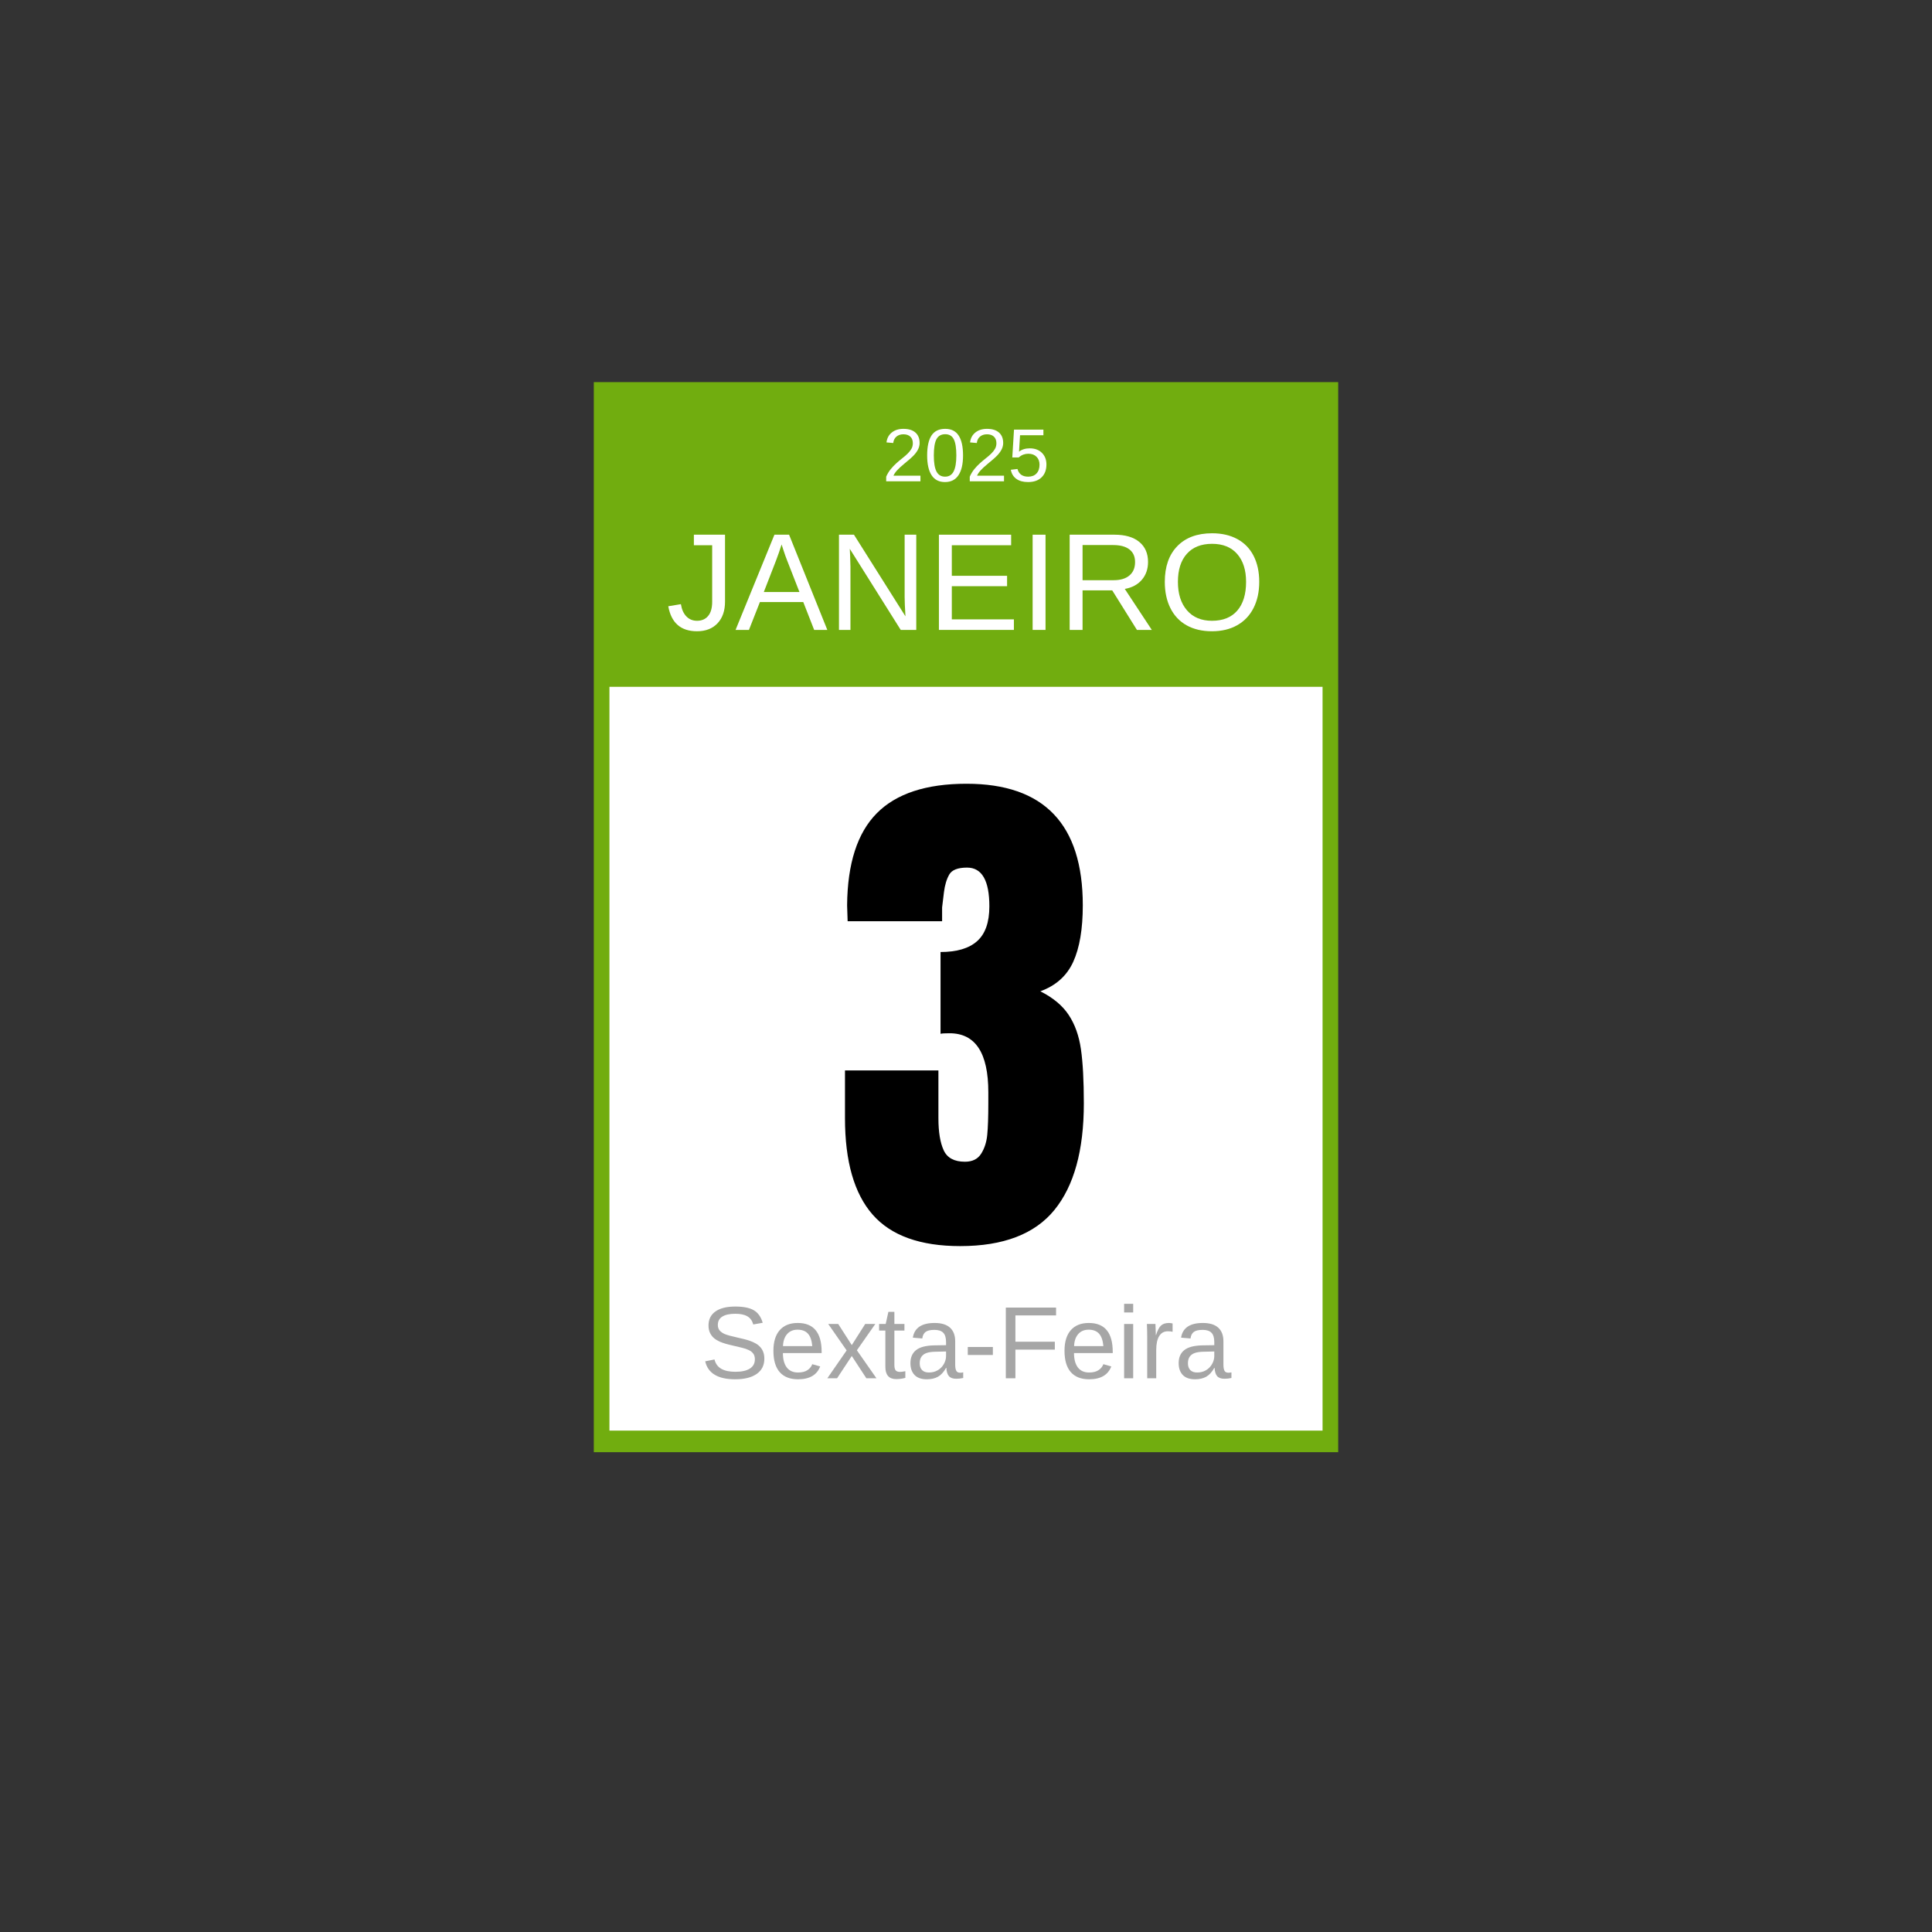
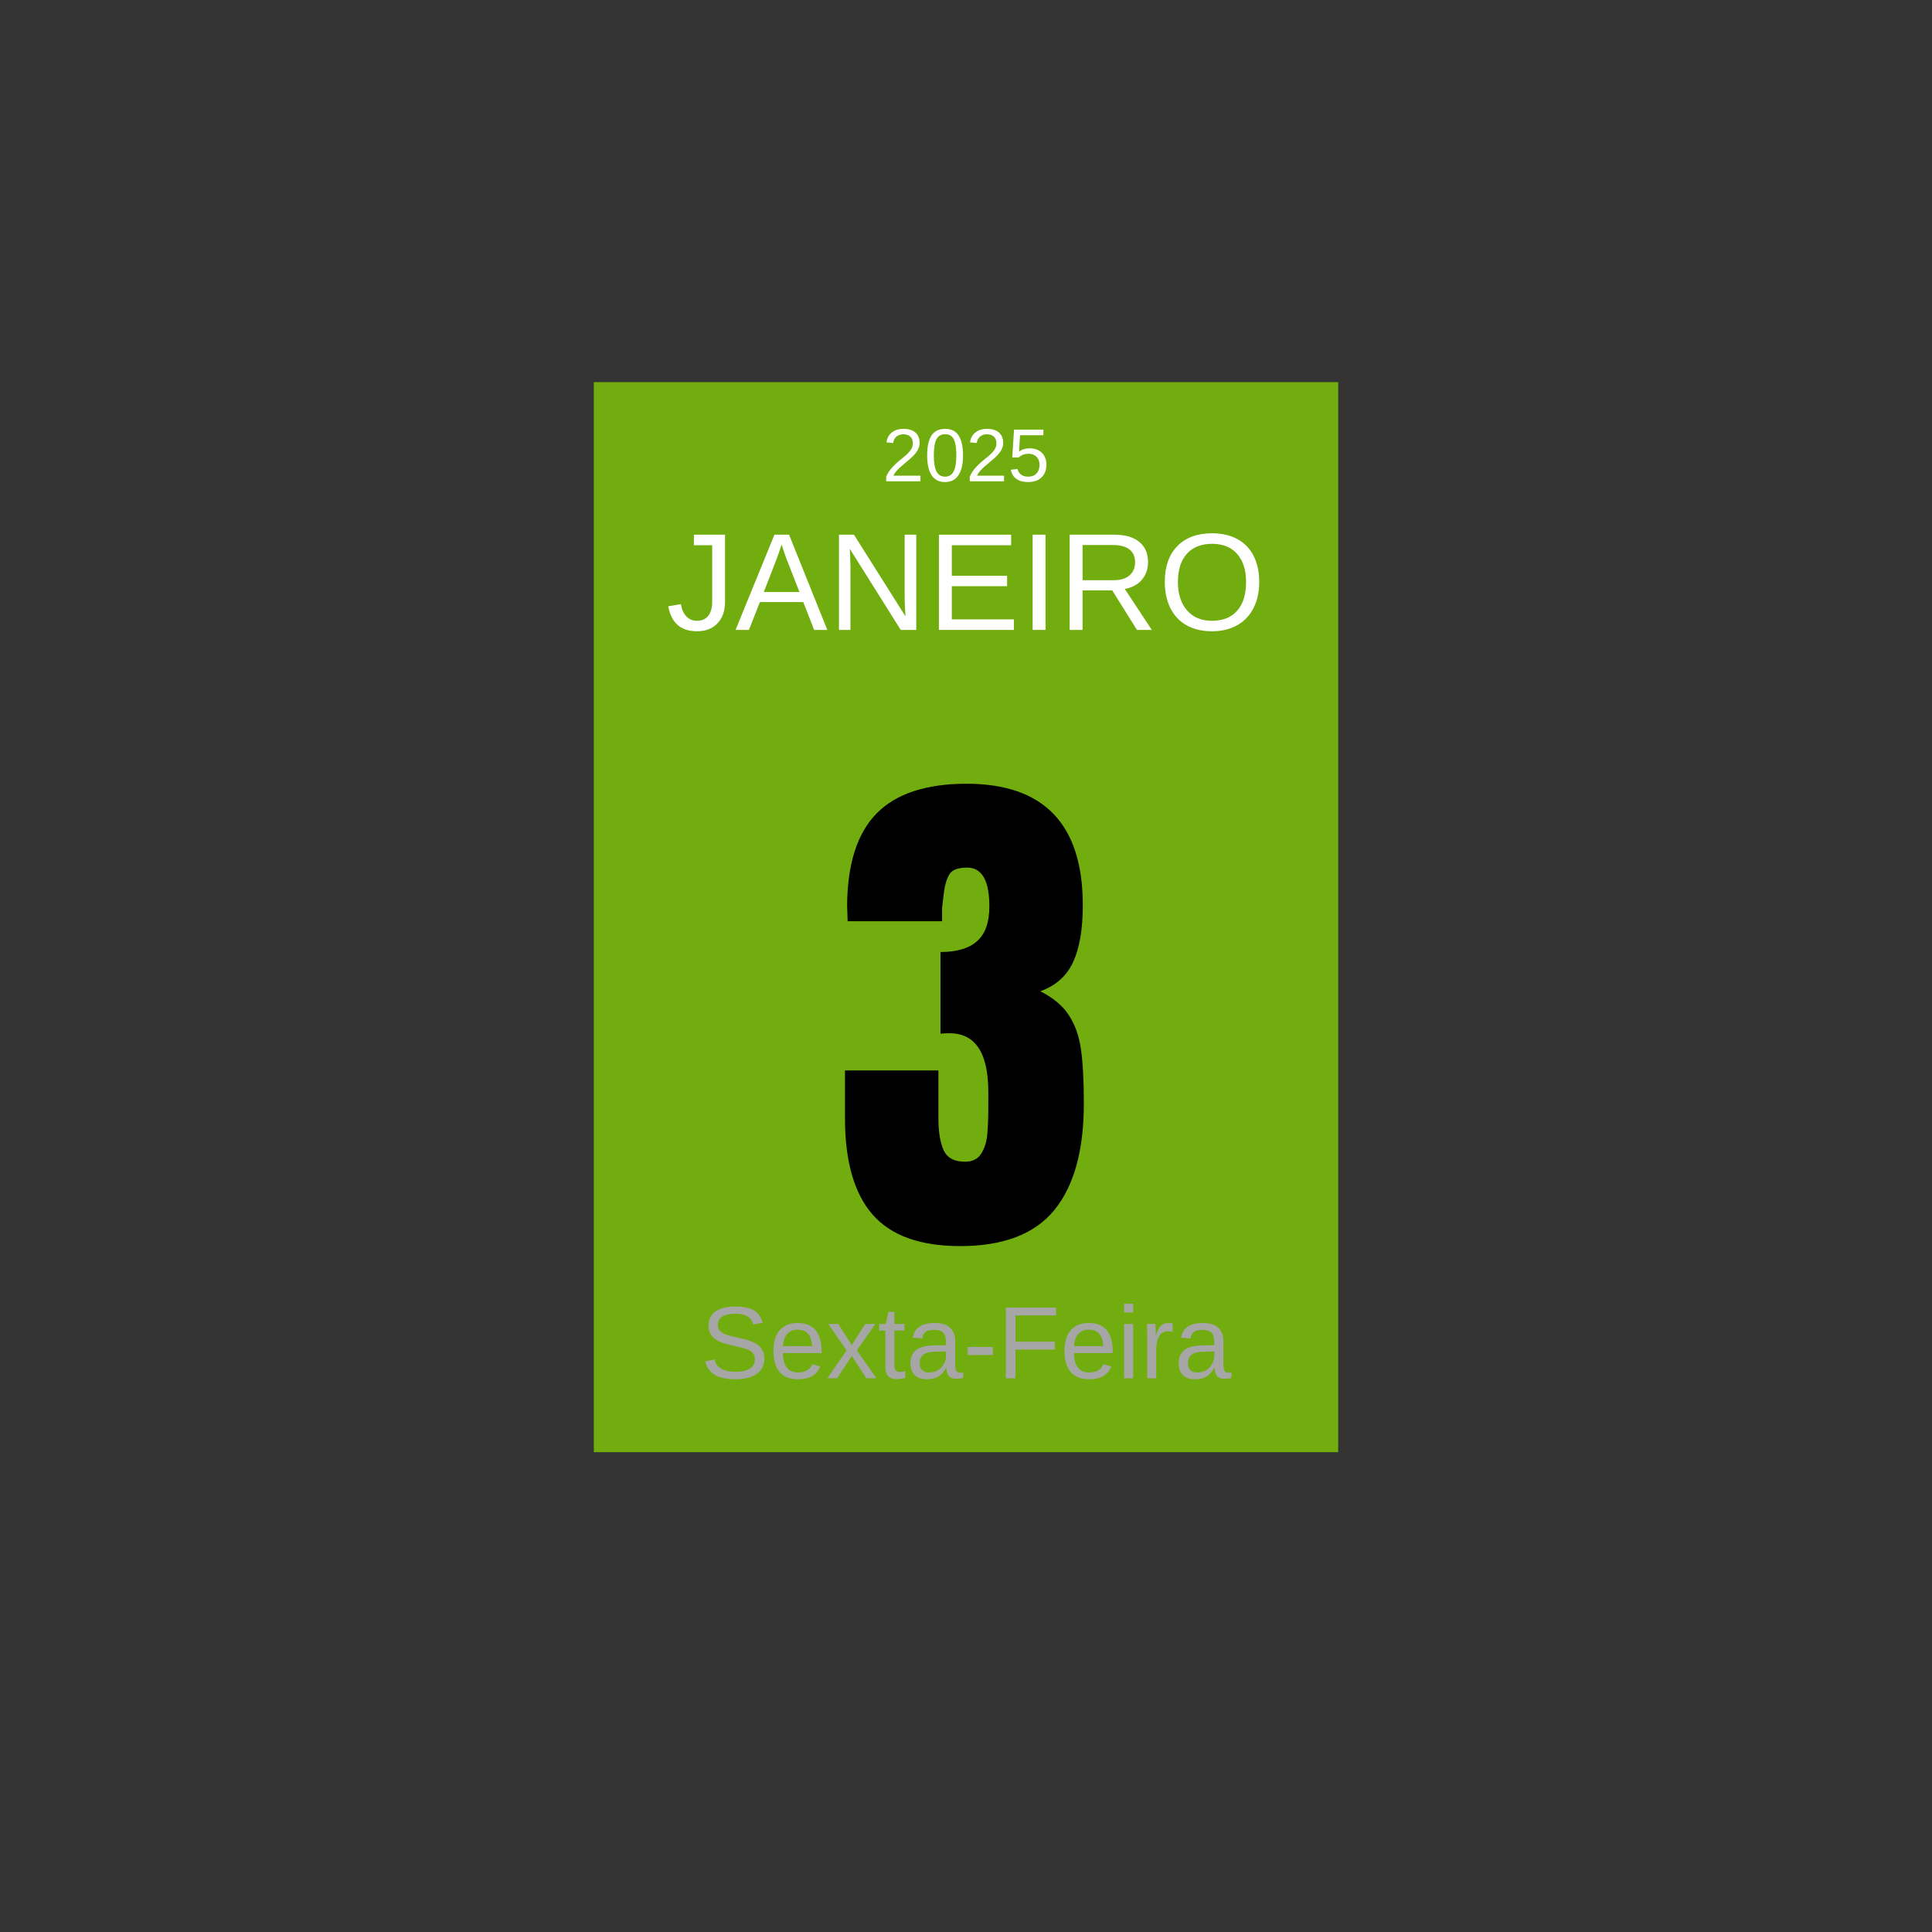
<svg xmlns="http://www.w3.org/2000/svg" version="1.0" preserveAspectRatio="xMidYMid meet" height="1080" viewBox="0 0 810 810" zoomAndPan="magnify" width="1080">
  <rect x="0" y="0" width="810" height="810" fill="#333333" stroke="none" />
  <defs>
    <g />
    <clipPath id="07ba6b3fa9">
      <path clip-rule="nonzero" d="M 248.957 160.215 L 561.043 160.215 L 561.043 609 L 248.957 609 Z M 248.957 160.215" />
    </clipPath>
    <clipPath id="15ac4361c5">
-       <path clip-rule="nonzero" d="M 255.508 287.957 L 554.492 287.957 L 554.492 600 L 255.508 600 Z M 255.508 287.957" />
-     </clipPath>
+       </clipPath>
  </defs>
  <g clip-path="url(#07ba6b3fa9)">
    <path fill-rule="nonzero" fill-opacity="1" d="M 248.957 160.215 L 561.043 160.215 L 561.043 608.84 L 248.957 608.84 Z M 248.957 160.215" fill="#71ad0f" />
  </g>
  <g clip-path="url(#15ac4361c5)">
    <path fill-rule="nonzero" fill-opacity="1" d="M 255.508 287.957 L 554.492 287.957 L 554.492 599.789 L 255.508 599.789 Z M 255.508 287.957" fill="#ffffff" />
  </g>
  <g fill-opacity="1" fill="#ffffff">
    <g transform="translate(369.961, 201.796)">
      <g>
        <path d="M 1.578 0 L 1.578 -1.953 C 2.109 -3.148 2.75 -4.207 3.5 -5.125 C 4.25 -6.039 5.039 -6.867 5.875 -7.609 C 6.707 -8.359 7.531 -9.051 8.344 -9.688 C 9.156 -10.32 9.891 -10.957 10.547 -11.594 C 11.203 -12.227 11.734 -12.895 12.141 -13.594 C 12.547 -14.289 12.75 -15.082 12.75 -15.969 C 12.75 -17.156 12.398 -18.078 11.703 -18.734 C 11.004 -19.391 10.035 -19.719 8.797 -19.719 C 7.617 -19.719 6.645 -19.395 5.875 -18.75 C 5.113 -18.113 4.664 -17.219 4.531 -16.062 L 1.703 -16.312 C 1.91 -18.051 2.645 -19.43 3.906 -20.453 C 5.176 -21.484 6.805 -22 8.797 -22 C 10.984 -22 12.66 -21.484 13.828 -20.453 C 15.004 -19.422 15.594 -17.957 15.594 -16.062 C 15.594 -15.219 15.398 -14.379 15.016 -13.547 C 14.629 -12.723 14.055 -11.895 13.297 -11.062 C 12.547 -10.227 11.098 -8.941 8.953 -7.203 C 7.773 -6.234 6.836 -5.363 6.141 -4.594 C 5.441 -3.82 4.938 -3.078 4.625 -2.359 L 15.938 -2.359 L 15.938 0 Z M 1.578 0" />
      </g>
    </g>
    <g transform="translate(387.48, 201.796)">
      <g>
        <path d="M 16.281 -10.844 C 16.281 -7.227 15.641 -4.461 14.359 -2.547 C 13.086 -0.641 11.207 0.312 8.719 0.312 C 6.227 0.312 4.359 -0.633 3.109 -2.531 C 1.859 -4.438 1.234 -7.207 1.234 -10.844 C 1.234 -14.562 1.836 -17.348 3.047 -19.203 C 4.266 -21.066 6.188 -22 8.812 -22 C 11.363 -22 13.242 -21.055 14.453 -19.172 C 15.672 -17.297 16.281 -14.52 16.281 -10.844 Z M 13.469 -10.844 C 13.469 -13.969 13.109 -16.234 12.391 -17.641 C 11.672 -19.047 10.477 -19.75 8.812 -19.75 C 7.113 -19.75 5.891 -19.055 5.141 -17.672 C 4.398 -16.285 4.031 -14.008 4.031 -10.844 C 4.031 -7.77 4.406 -5.52 5.156 -4.094 C 5.914 -2.664 7.113 -1.953 8.75 -1.953 C 10.383 -1.953 11.578 -2.68 12.328 -4.141 C 13.086 -5.598 13.469 -7.832 13.469 -10.844 Z M 13.469 -10.844" />
      </g>
    </g>
    <g transform="translate(404.999, 201.796)">
      <g>
        <path d="M 1.578 0 L 1.578 -1.953 C 2.109 -3.148 2.75 -4.207 3.5 -5.125 C 4.25 -6.039 5.039 -6.867 5.875 -7.609 C 6.707 -8.359 7.531 -9.051 8.344 -9.688 C 9.156 -10.32 9.891 -10.957 10.547 -11.594 C 11.203 -12.227 11.734 -12.895 12.141 -13.594 C 12.547 -14.289 12.75 -15.082 12.75 -15.969 C 12.75 -17.156 12.398 -18.078 11.703 -18.734 C 11.004 -19.391 10.035 -19.719 8.797 -19.719 C 7.617 -19.719 6.645 -19.395 5.875 -18.75 C 5.113 -18.113 4.664 -17.219 4.531 -16.062 L 1.703 -16.312 C 1.91 -18.051 2.645 -19.43 3.906 -20.453 C 5.176 -21.484 6.805 -22 8.797 -22 C 10.984 -22 12.66 -21.484 13.828 -20.453 C 15.004 -19.422 15.594 -17.957 15.594 -16.062 C 15.594 -15.219 15.398 -14.379 15.016 -13.547 C 14.629 -12.723 14.055 -11.895 13.297 -11.062 C 12.547 -10.227 11.098 -8.941 8.953 -7.203 C 7.773 -6.234 6.836 -5.363 6.141 -4.594 C 5.441 -3.82 4.938 -3.078 4.625 -2.359 L 15.938 -2.359 L 15.938 0 Z M 1.578 0" />
      </g>
    </g>
    <g transform="translate(422.517, 201.796)">
      <g>
        <path d="M 16.203 -7.062 C 16.203 -4.77 15.52 -2.969 14.156 -1.656 C 12.801 -0.344 10.914 0.312 8.5 0.312 C 6.477 0.312 4.848 -0.129 3.609 -1.016 C 2.367 -1.898 1.586 -3.176 1.266 -4.844 L 4.062 -5.172 C 4.645 -3.023 6.145 -1.953 8.562 -1.953 C 10.051 -1.953 11.211 -2.398 12.047 -3.297 C 12.891 -4.191 13.312 -5.426 13.312 -7 C 13.312 -8.363 12.891 -9.461 12.047 -10.297 C 11.203 -11.141 10.062 -11.562 8.625 -11.562 C 7.875 -11.562 7.176 -11.441 6.531 -11.203 C 5.883 -10.973 5.238 -10.578 4.594 -10.016 L 1.891 -10.016 L 2.609 -21.672 L 14.938 -21.672 L 14.938 -19.312 L 5.141 -19.312 L 4.719 -12.438 C 5.914 -13.363 7.41 -13.828 9.203 -13.828 C 11.328 -13.828 13.023 -13.203 14.297 -11.953 C 15.566 -10.703 16.203 -9.07 16.203 -7.062 Z M 16.203 -7.062" />
      </g>
    </g>
  </g>
  <g fill-opacity="1" fill="#ffffff">
    <g transform="translate(279.27, 264.094)">
      <g>
        <path d="M 12.953 0.562 C 6.18 0.562 2.164 -2.93 0.906 -9.922 L 6.203 -10.797 C 6.547 -8.598 7.312 -6.883 8.5 -5.656 C 9.688 -4.438 11.176 -3.828 12.969 -3.828 C 14.938 -3.828 16.484 -4.5 17.609 -5.844 C 18.742 -7.195 19.312 -9.176 19.312 -11.781 L 19.312 -35.5 L 11.641 -35.5 L 11.641 -39.922 L 24.703 -39.922 L 24.703 -11.891 C 24.703 -8.023 23.648 -4.984 21.547 -2.766 C 19.453 -0.547 16.586 0.562 12.953 0.562 Z M 12.953 0.562" />
      </g>
    </g>
  </g>
  <g fill-opacity="1" fill="#ffffff">
    <g transform="translate(308.279, 264.094)">
      <g>
        <path d="M 33.062 0 L 28.5 -11.672 L 10.312 -11.672 L 5.719 0 L 0.109 0 L 16.406 -39.922 L 22.547 -39.922 L 38.578 0 Z M 19.406 -35.828 L 19.156 -35.047 C 18.676 -33.473 17.973 -31.461 17.047 -29.016 L 11.953 -15.891 L 26.891 -15.891 L 21.75 -29.062 C 21.227 -30.363 20.703 -31.836 20.172 -33.484 Z M 19.406 -35.828" />
      </g>
    </g>
  </g>
  <g fill-opacity="1" fill="#ffffff">
    <g transform="translate(346.978, 264.094)">
      <g>
        <path d="M 30.656 0 L 9.297 -34 L 9.438 -31.25 L 9.578 -26.516 L 9.578 0 L 4.766 0 L 4.766 -39.922 L 11.047 -39.922 L 32.641 -5.688 C 32.41 -9.395 32.297 -12.078 32.297 -13.734 L 32.297 -39.922 L 37.172 -39.922 L 37.172 0 Z M 30.656 0" />
      </g>
    </g>
  </g>
  <g fill-opacity="1" fill="#ffffff">
    <g transform="translate(388.878, 264.094)">
      <g>
        <path d="M 4.766 0 L 4.766 -39.922 L 35.047 -39.922 L 35.047 -35.5 L 10.172 -35.5 L 10.172 -22.688 L 33.344 -22.688 L 33.344 -18.328 L 10.172 -18.328 L 10.172 -4.422 L 36.203 -4.422 L 36.203 0 Z M 4.766 0" />
      </g>
    </g>
  </g>
  <g fill-opacity="1" fill="#ffffff">
    <g transform="translate(427.576, 264.094)">
      <g>
        <path d="M 5.359 0 L 5.359 -39.922 L 10.766 -39.922 L 10.766 0 Z M 5.359 0" />
      </g>
    </g>
  </g>
  <g fill-opacity="1" fill="#ffffff">
    <g transform="translate(443.696, 264.094)">
      <g>
        <path d="M 32.969 0 L 22.609 -16.578 L 10.172 -16.578 L 10.172 0 L 4.766 0 L 4.766 -39.922 L 23.547 -39.922 C 28.035 -39.922 31.504 -38.91 33.953 -36.891 C 36.398 -34.879 37.625 -32.082 37.625 -28.5 C 37.625 -25.531 36.758 -23.035 35.031 -21.016 C 33.301 -18.992 30.914 -17.719 27.875 -17.188 L 39.203 0 Z M 32.188 -28.438 C 32.188 -30.758 31.395 -32.531 29.812 -33.75 C 28.238 -34.969 25.969 -35.578 23 -35.578 L 10.172 -35.578 L 10.172 -20.844 L 23.234 -20.844 C 26.078 -20.844 28.281 -21.508 29.844 -22.844 C 31.406 -24.176 32.188 -26.039 32.188 -28.438 Z M 32.188 -28.438" />
      </g>
    </g>
  </g>
  <g fill-opacity="1" fill="#ffffff">
    <g transform="translate(485.596, 264.094)">
      <g>
        <path d="M 42.344 -20.141 C 42.344 -15.961 41.547 -12.305 39.953 -9.172 C 38.359 -6.035 36.066 -3.629 33.078 -1.953 C 30.098 -0.273 26.578 0.562 22.516 0.562 C 18.422 0.562 14.883 -0.266 11.906 -1.922 C 8.938 -3.586 6.664 -5.992 5.094 -9.141 C 3.531 -12.285 2.75 -15.953 2.75 -20.141 C 2.75 -26.523 4.492 -31.516 7.984 -35.109 C 11.484 -38.711 16.348 -40.516 22.578 -40.516 C 26.641 -40.516 30.16 -39.707 33.141 -38.094 C 36.129 -36.477 38.41 -34.129 39.984 -31.047 C 41.555 -27.973 42.344 -24.336 42.344 -20.141 Z M 36.828 -20.141 C 36.828 -25.109 35.582 -29.008 33.094 -31.844 C 30.613 -34.676 27.109 -36.094 22.578 -36.094 C 18.004 -36.094 14.473 -34.691 11.984 -31.891 C 9.492 -29.098 8.25 -25.18 8.25 -20.141 C 8.25 -15.141 9.508 -11.172 12.031 -8.234 C 14.551 -5.297 18.047 -3.828 22.516 -3.828 C 27.129 -3.828 30.664 -5.242 33.125 -8.078 C 35.594 -10.922 36.828 -14.941 36.828 -20.141 Z M 36.828 -20.141" />
      </g>
    </g>
  </g>
  <g fill-opacity="1" fill="#000000">
    <g transform="translate(350.029, 520.215)">
      <g>
        <path d="M 52.531 2.219 C 35.758 2.219 23.516 -2.191 15.797 -11.016 C 8.086 -19.848 4.234 -33.312 4.234 -51.406 L 4.234 -71.438 L 43.406 -71.438 L 43.406 -51.406 C 43.406 -45.625 44.145 -41.133 45.625 -37.938 C 47.102 -34.75 50.07 -33.156 54.531 -33.156 C 57.645 -33.156 59.906 -34.27 61.312 -36.5 C 62.727 -38.727 63.582 -41.363 63.875 -44.406 C 64.176 -47.445 64.328 -51.859 64.328 -57.641 L 64.328 -62.312 C 64.328 -78.781 58.91 -87.016 48.078 -87.016 C 46.148 -87.016 44.891 -86.941 44.297 -86.797 L 44.297 -121.078 C 51.117 -121.078 56.234 -122.598 59.641 -125.641 C 63.055 -128.68 64.766 -133.539 64.766 -140.219 C 64.766 -151.051 61.648 -156.469 55.422 -156.469 C 51.555 -156.469 49.066 -155.5 47.953 -153.562 C 46.848 -151.633 46.109 -149.188 45.734 -146.219 C 45.367 -143.25 45.109 -141.098 44.953 -139.766 L 44.953 -133.984 L 5.344 -133.984 L 5.125 -140.656 C 5.27 -158.164 9.422 -171.035 17.578 -179.266 C 25.742 -187.504 38.285 -191.625 55.203 -191.625 C 87.691 -191.625 103.938 -174.633 103.938 -140.656 C 103.938 -130.719 102.598 -122.816 99.922 -116.953 C 97.254 -111.098 92.656 -106.984 86.125 -104.609 C 91.469 -101.93 95.438 -98.625 98.031 -94.688 C 100.633 -90.758 102.344 -85.977 103.156 -80.344 C 103.969 -74.707 104.375 -67.141 104.375 -57.641 C 104.375 -37.91 100.254 -23 92.016 -12.906 C 83.785 -2.82 70.625 2.219 52.531 2.219 Z M 52.531 2.219" />
      </g>
    </g>
  </g>
  <g fill-opacity="1" fill="#a6a6a6">
    <g transform="translate(293.705, 577.85)">
      <g>
        <path d="M 26.75 -8.188 C 26.75 -5.445 25.68 -3.328 23.547 -1.828 C 21.41 -0.328 18.398 0.422 14.516 0.422 C 7.297 0.422 3.109 -2.086 1.953 -7.109 L 5.844 -7.891 C 6.289 -6.109 7.242 -4.801 8.703 -3.969 C 10.16 -3.133 12.145 -2.719 14.656 -2.719 C 17.25 -2.719 19.25 -3.16 20.656 -4.047 C 22.07 -4.941 22.781 -6.25 22.781 -7.969 C 22.781 -8.938 22.555 -9.723 22.109 -10.328 C 21.672 -10.93 21.051 -11.426 20.25 -11.812 C 19.457 -12.207 18.504 -12.535 17.391 -12.797 C 16.285 -13.066 15.062 -13.359 13.719 -13.672 C 11.375 -14.191 9.594 -14.707 8.375 -15.219 C 7.164 -15.738 6.207 -16.316 5.5 -16.953 C 4.801 -17.598 4.266 -18.348 3.891 -19.203 C 3.523 -20.055 3.344 -21.039 3.344 -22.156 C 3.344 -24.688 4.312 -26.641 6.25 -28.016 C 8.195 -29.391 10.977 -30.078 14.594 -30.078 C 17.957 -30.078 20.531 -29.562 22.312 -28.531 C 24.094 -27.5 25.344 -25.742 26.062 -23.266 L 22.109 -22.562 C 21.672 -24.133 20.844 -25.273 19.625 -25.984 C 18.406 -26.691 16.719 -27.047 14.562 -27.047 C 12.188 -27.047 10.375 -26.648 9.125 -25.859 C 7.875 -25.078 7.25 -23.91 7.25 -22.359 C 7.25 -21.441 7.488 -20.688 7.969 -20.094 C 8.457 -19.5 9.156 -18.992 10.062 -18.578 C 10.977 -18.172 12.797 -17.664 15.516 -17.062 C 16.43 -16.852 17.344 -16.641 18.25 -16.422 C 19.156 -16.203 20.02 -15.941 20.844 -15.641 C 21.676 -15.336 22.453 -14.984 23.172 -14.578 C 23.891 -14.172 24.516 -13.672 25.047 -13.078 C 25.578 -12.492 25.992 -11.801 26.297 -11 C 26.598 -10.195 26.75 -9.258 26.75 -8.188 Z M 26.75 -8.188" />
      </g>
    </g>
  </g>
  <g fill-opacity="1" fill="#a6a6a6">
    <g transform="translate(322.428, 577.85)">
      <g>
        <path d="M 5.812 -10.578 C 5.812 -7.973 6.348 -5.961 7.422 -4.547 C 8.504 -3.129 10.082 -2.422 12.156 -2.422 C 13.801 -2.422 15.113 -2.75 16.094 -3.406 C 17.082 -4.062 17.754 -4.895 18.109 -5.906 L 21.438 -4.969 C 20.07 -1.375 16.977 0.422 12.156 0.422 C 8.789 0.422 6.227 -0.578 4.469 -2.578 C 2.707 -4.586 1.828 -7.57 1.828 -11.531 C 1.828 -15.281 2.707 -18.16 4.469 -20.172 C 6.227 -22.18 8.742 -23.188 12.016 -23.188 C 18.703 -23.188 22.047 -19.148 22.047 -11.078 L 22.047 -10.578 Z M 18.125 -13.484 C 17.914 -15.879 17.305 -17.625 16.297 -18.719 C 15.285 -19.82 13.836 -20.375 11.953 -20.375 C 10.109 -20.375 8.648 -19.758 7.578 -18.531 C 6.504 -17.312 5.926 -15.629 5.844 -13.484 Z M 18.125 -13.484" />
      </g>
    </g>
  </g>
  <g fill-opacity="1" fill="#a6a6a6">
    <g transform="translate(346.379, 577.85)">
      <g>
        <path d="M 16.844 0 L 10.734 -9.344 L 4.562 0 L 0.484 0 L 8.578 -11.688 L 0.859 -22.766 L 5.047 -22.766 L 10.734 -13.906 L 16.359 -22.766 L 20.594 -22.766 L 12.875 -11.734 L 21.078 0 Z M 16.844 0" />
      </g>
    </g>
  </g>
  <g fill-opacity="1" fill="#a6a6a6">
    <g transform="translate(367.911, 577.85)">
      <g>
        <path d="M 11.656 -0.172 C 10.406 0.172 9.129 0.344 7.828 0.344 C 4.797 0.344 3.281 -1.375 3.281 -4.812 L 3.281 -20 L 0.656 -20 L 0.656 -22.766 L 3.422 -22.766 L 4.547 -27.844 L 7.062 -27.844 L 7.062 -22.766 L 11.281 -22.766 L 11.281 -20 L 7.062 -20 L 7.062 -5.641 C 7.062 -4.547 7.238 -3.773 7.594 -3.328 C 7.957 -2.891 8.582 -2.672 9.469 -2.672 C 9.969 -2.672 10.695 -2.77 11.656 -2.969 Z M 11.656 -0.172" />
      </g>
    </g>
  </g>
  <g fill-opacity="1" fill="#a6a6a6">
    <g transform="translate(379.875, 577.85)">
      <g>
        <path d="M 8.703 0.422 C 6.422 0.422 4.703 -0.18 3.547 -1.391 C 2.398 -2.598 1.828 -4.254 1.828 -6.359 C 1.828 -8.711 2.602 -10.52 4.156 -11.781 C 5.707 -13.039 8.207 -13.711 11.656 -13.797 L 16.766 -13.875 L 16.766 -15.125 C 16.766 -16.977 16.367 -18.301 15.578 -19.094 C 14.797 -19.895 13.566 -20.297 11.891 -20.297 C 10.191 -20.297 8.957 -20.008 8.188 -19.438 C 7.414 -18.863 6.953 -17.945 6.797 -16.688 L 2.844 -17.031 C 3.488 -21.133 6.531 -23.188 11.969 -23.188 C 14.832 -23.188 16.984 -22.531 18.422 -21.219 C 19.867 -19.906 20.594 -18.004 20.594 -15.516 L 20.594 -5.719 C 20.594 -4.594 20.738 -3.742 21.031 -3.172 C 21.32 -2.609 21.883 -2.328 22.719 -2.328 C 23.082 -2.328 23.492 -2.379 23.953 -2.484 L 23.953 -0.125 C 23.004 0.094 22.031 0.203 21.031 0.203 C 19.633 0.203 18.613 -0.16 17.969 -0.891 C 17.332 -1.629 16.973 -2.785 16.891 -4.359 L 16.766 -4.359 C 15.797 -2.617 14.672 -1.383 13.391 -0.656 C 12.109 0.062 10.547 0.422 8.703 0.422 Z M 9.578 -2.422 C 10.961 -2.422 12.191 -2.734 13.266 -3.359 C 14.348 -3.992 15.203 -4.859 15.828 -5.953 C 16.453 -7.055 16.766 -8.191 16.766 -9.359 L 16.766 -11.234 L 12.625 -11.141 C 10.844 -11.117 9.488 -10.938 8.562 -10.594 C 7.645 -10.258 6.941 -9.742 6.453 -9.047 C 5.961 -8.348 5.719 -7.43 5.719 -6.297 C 5.719 -5.055 6.051 -4.098 6.719 -3.422 C 7.383 -2.754 8.336 -2.422 9.578 -2.422 Z M 9.578 -2.422" />
      </g>
    </g>
  </g>
  <g fill-opacity="1" fill="#a6a6a6">
    <g transform="translate(403.826, 577.85)">
      <g>
        <path d="M 1.922 -9.766 L 1.922 -13.125 L 12.438 -13.125 L 12.438 -9.766 Z M 1.922 -9.766" />
      </g>
    </g>
  </g>
  <g fill-opacity="1" fill="#a6a6a6">
    <g transform="translate(418.166, 577.85)">
      <g>
        <path d="M 7.547 -26.359 L 7.547 -15.328 L 24.078 -15.328 L 24.078 -12.016 L 7.547 -12.016 L 7.547 0 L 3.531 0 L 3.531 -29.641 L 24.594 -29.641 L 24.594 -26.359 Z M 7.547 -26.359" />
      </g>
    </g>
  </g>
  <g fill-opacity="1" fill="#a6a6a6">
    <g transform="translate(444.472, 577.85)">
      <g>
        <path d="M 5.812 -10.578 C 5.812 -7.973 6.348 -5.961 7.422 -4.547 C 8.504 -3.129 10.082 -2.422 12.156 -2.422 C 13.801 -2.422 15.113 -2.75 16.094 -3.406 C 17.082 -4.062 17.754 -4.895 18.109 -5.906 L 21.438 -4.969 C 20.07 -1.375 16.977 0.422 12.156 0.422 C 8.789 0.422 6.227 -0.578 4.469 -2.578 C 2.707 -4.586 1.828 -7.57 1.828 -11.531 C 1.828 -15.281 2.707 -18.16 4.469 -20.172 C 6.227 -22.18 8.742 -23.188 12.016 -23.188 C 18.703 -23.188 22.047 -19.148 22.047 -11.078 L 22.047 -10.578 Z M 18.125 -13.484 C 17.914 -15.879 17.305 -17.625 16.297 -18.719 C 15.285 -19.82 13.836 -20.375 11.953 -20.375 C 10.109 -20.375 8.648 -19.758 7.578 -18.531 C 6.504 -17.312 5.926 -15.629 5.844 -13.484 Z M 18.125 -13.484" />
      </g>
    </g>
  </g>
  <g fill-opacity="1" fill="#a6a6a6">
    <g transform="translate(468.422, 577.85)">
      <g>
        <path d="M 2.875 -27.594 L 2.875 -31.219 L 6.672 -31.219 L 6.672 -27.594 Z M 2.875 0 L 2.875 -22.766 L 6.672 -22.766 L 6.672 0 Z M 2.875 0" />
      </g>
    </g>
  </g>
  <g fill-opacity="1" fill="#a6a6a6">
    <g transform="translate(477.989, 577.85)">
      <g>
        <path d="M 2.984 0 L 2.984 -17.453 C 2.984 -19.055 2.941 -20.828 2.859 -22.766 L 6.438 -22.766 C 6.551 -20.18 6.609 -18.629 6.609 -18.109 L 6.688 -18.109 C 7.289 -20.055 7.984 -21.391 8.766 -22.109 C 9.555 -22.828 10.664 -23.188 12.094 -23.188 C 12.602 -23.188 13.113 -23.113 13.625 -22.969 L 13.625 -19.5 C 13.125 -19.633 12.453 -19.703 11.609 -19.703 C 10.035 -19.703 8.832 -19.023 8 -17.672 C 7.176 -16.328 6.766 -14.391 6.766 -11.859 L 6.766 0 Z M 2.984 0" />
      </g>
    </g>
  </g>
  <g fill-opacity="1" fill="#a6a6a6">
    <g transform="translate(492.33, 577.85)">
      <g>
        <path d="M 8.703 0.422 C 6.422 0.422 4.703 -0.18 3.547 -1.391 C 2.398 -2.598 1.828 -4.254 1.828 -6.359 C 1.828 -8.711 2.602 -10.52 4.156 -11.781 C 5.707 -13.039 8.207 -13.711 11.656 -13.797 L 16.766 -13.875 L 16.766 -15.125 C 16.766 -16.977 16.367 -18.301 15.578 -19.094 C 14.797 -19.895 13.566 -20.297 11.891 -20.297 C 10.191 -20.297 8.957 -20.008 8.188 -19.438 C 7.414 -18.863 6.953 -17.945 6.797 -16.688 L 2.844 -17.031 C 3.488 -21.133 6.531 -23.188 11.969 -23.188 C 14.832 -23.188 16.984 -22.531 18.422 -21.219 C 19.867 -19.906 20.594 -18.004 20.594 -15.516 L 20.594 -5.719 C 20.594 -4.594 20.738 -3.742 21.031 -3.172 C 21.32 -2.609 21.883 -2.328 22.719 -2.328 C 23.082 -2.328 23.492 -2.379 23.953 -2.484 L 23.953 -0.125 C 23.004 0.094 22.031 0.203 21.031 0.203 C 19.633 0.203 18.613 -0.16 17.969 -0.891 C 17.332 -1.629 16.973 -2.785 16.891 -4.359 L 16.766 -4.359 C 15.797 -2.617 14.672 -1.383 13.391 -0.656 C 12.109 0.062 10.547 0.422 8.703 0.422 Z M 9.578 -2.422 C 10.961 -2.422 12.191 -2.734 13.266 -3.359 C 14.348 -3.992 15.203 -4.859 15.828 -5.953 C 16.453 -7.055 16.766 -8.191 16.766 -9.359 L 16.766 -11.234 L 12.625 -11.141 C 10.844 -11.117 9.488 -10.938 8.562 -10.594 C 7.645 -10.258 6.941 -9.742 6.453 -9.047 C 5.961 -8.348 5.719 -7.43 5.719 -6.297 C 5.719 -5.055 6.051 -4.098 6.719 -3.422 C 7.383 -2.754 8.336 -2.422 9.578 -2.422 Z M 9.578 -2.422" />
      </g>
    </g>
  </g>
</svg>